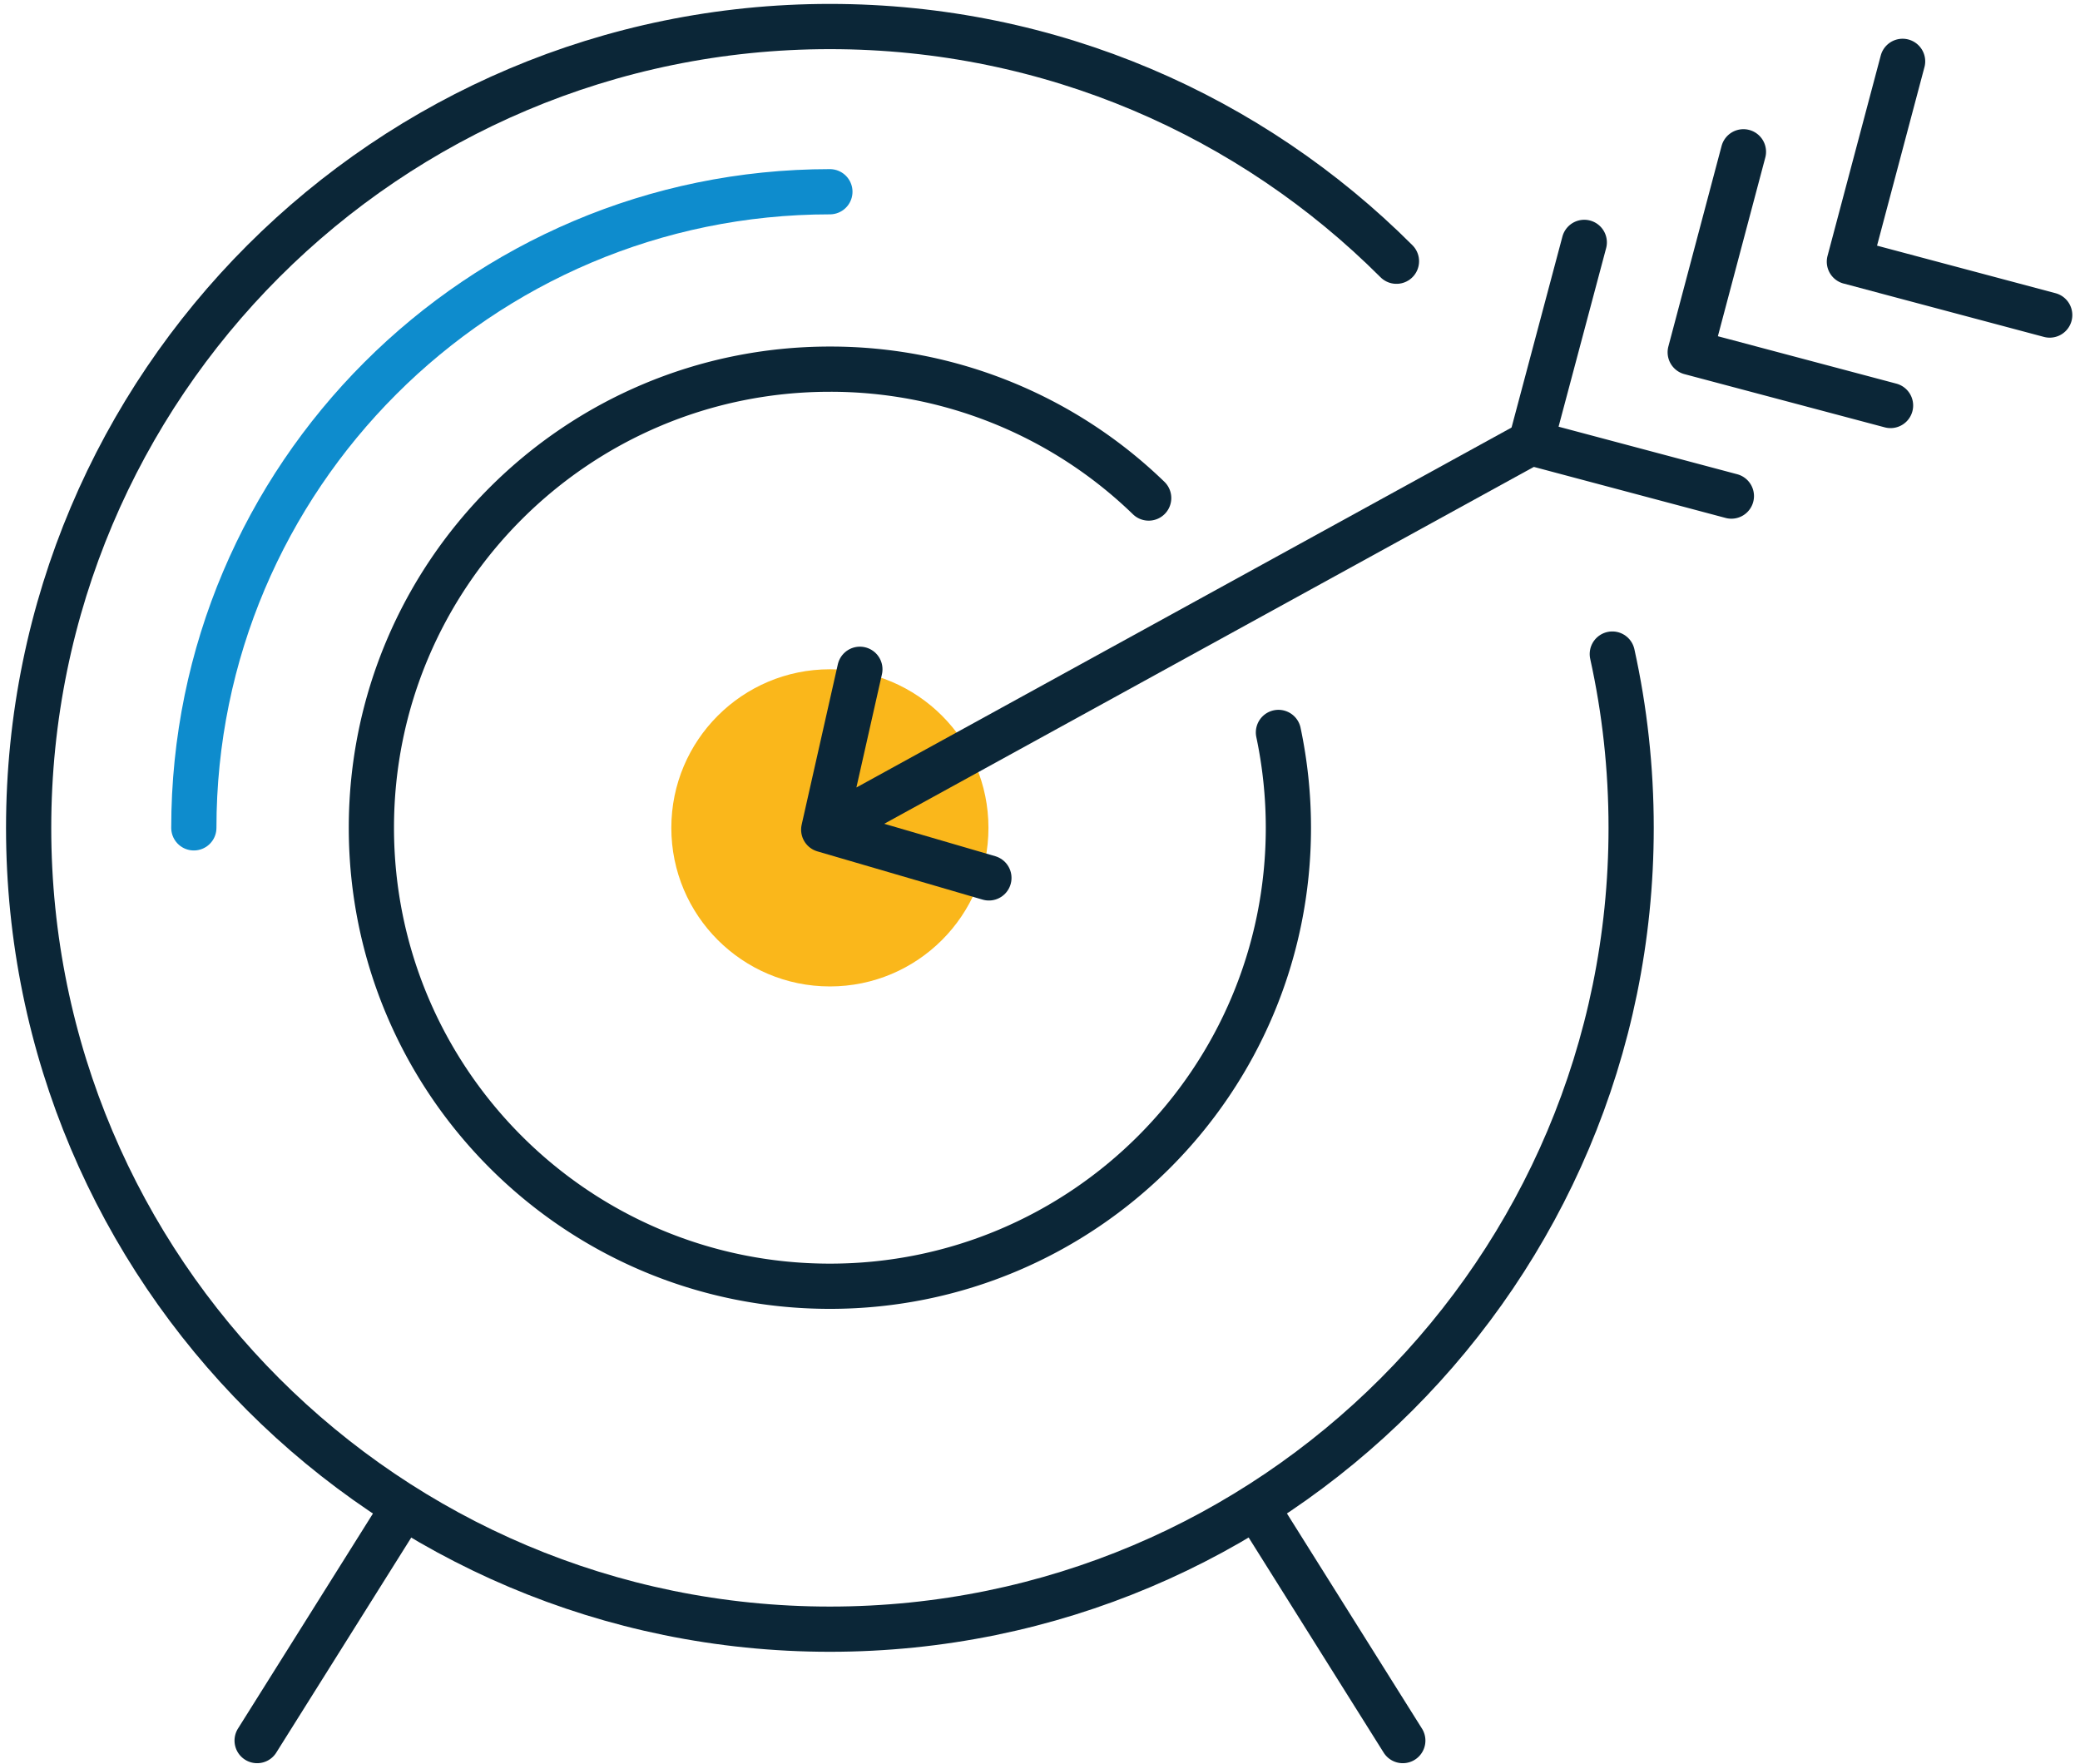
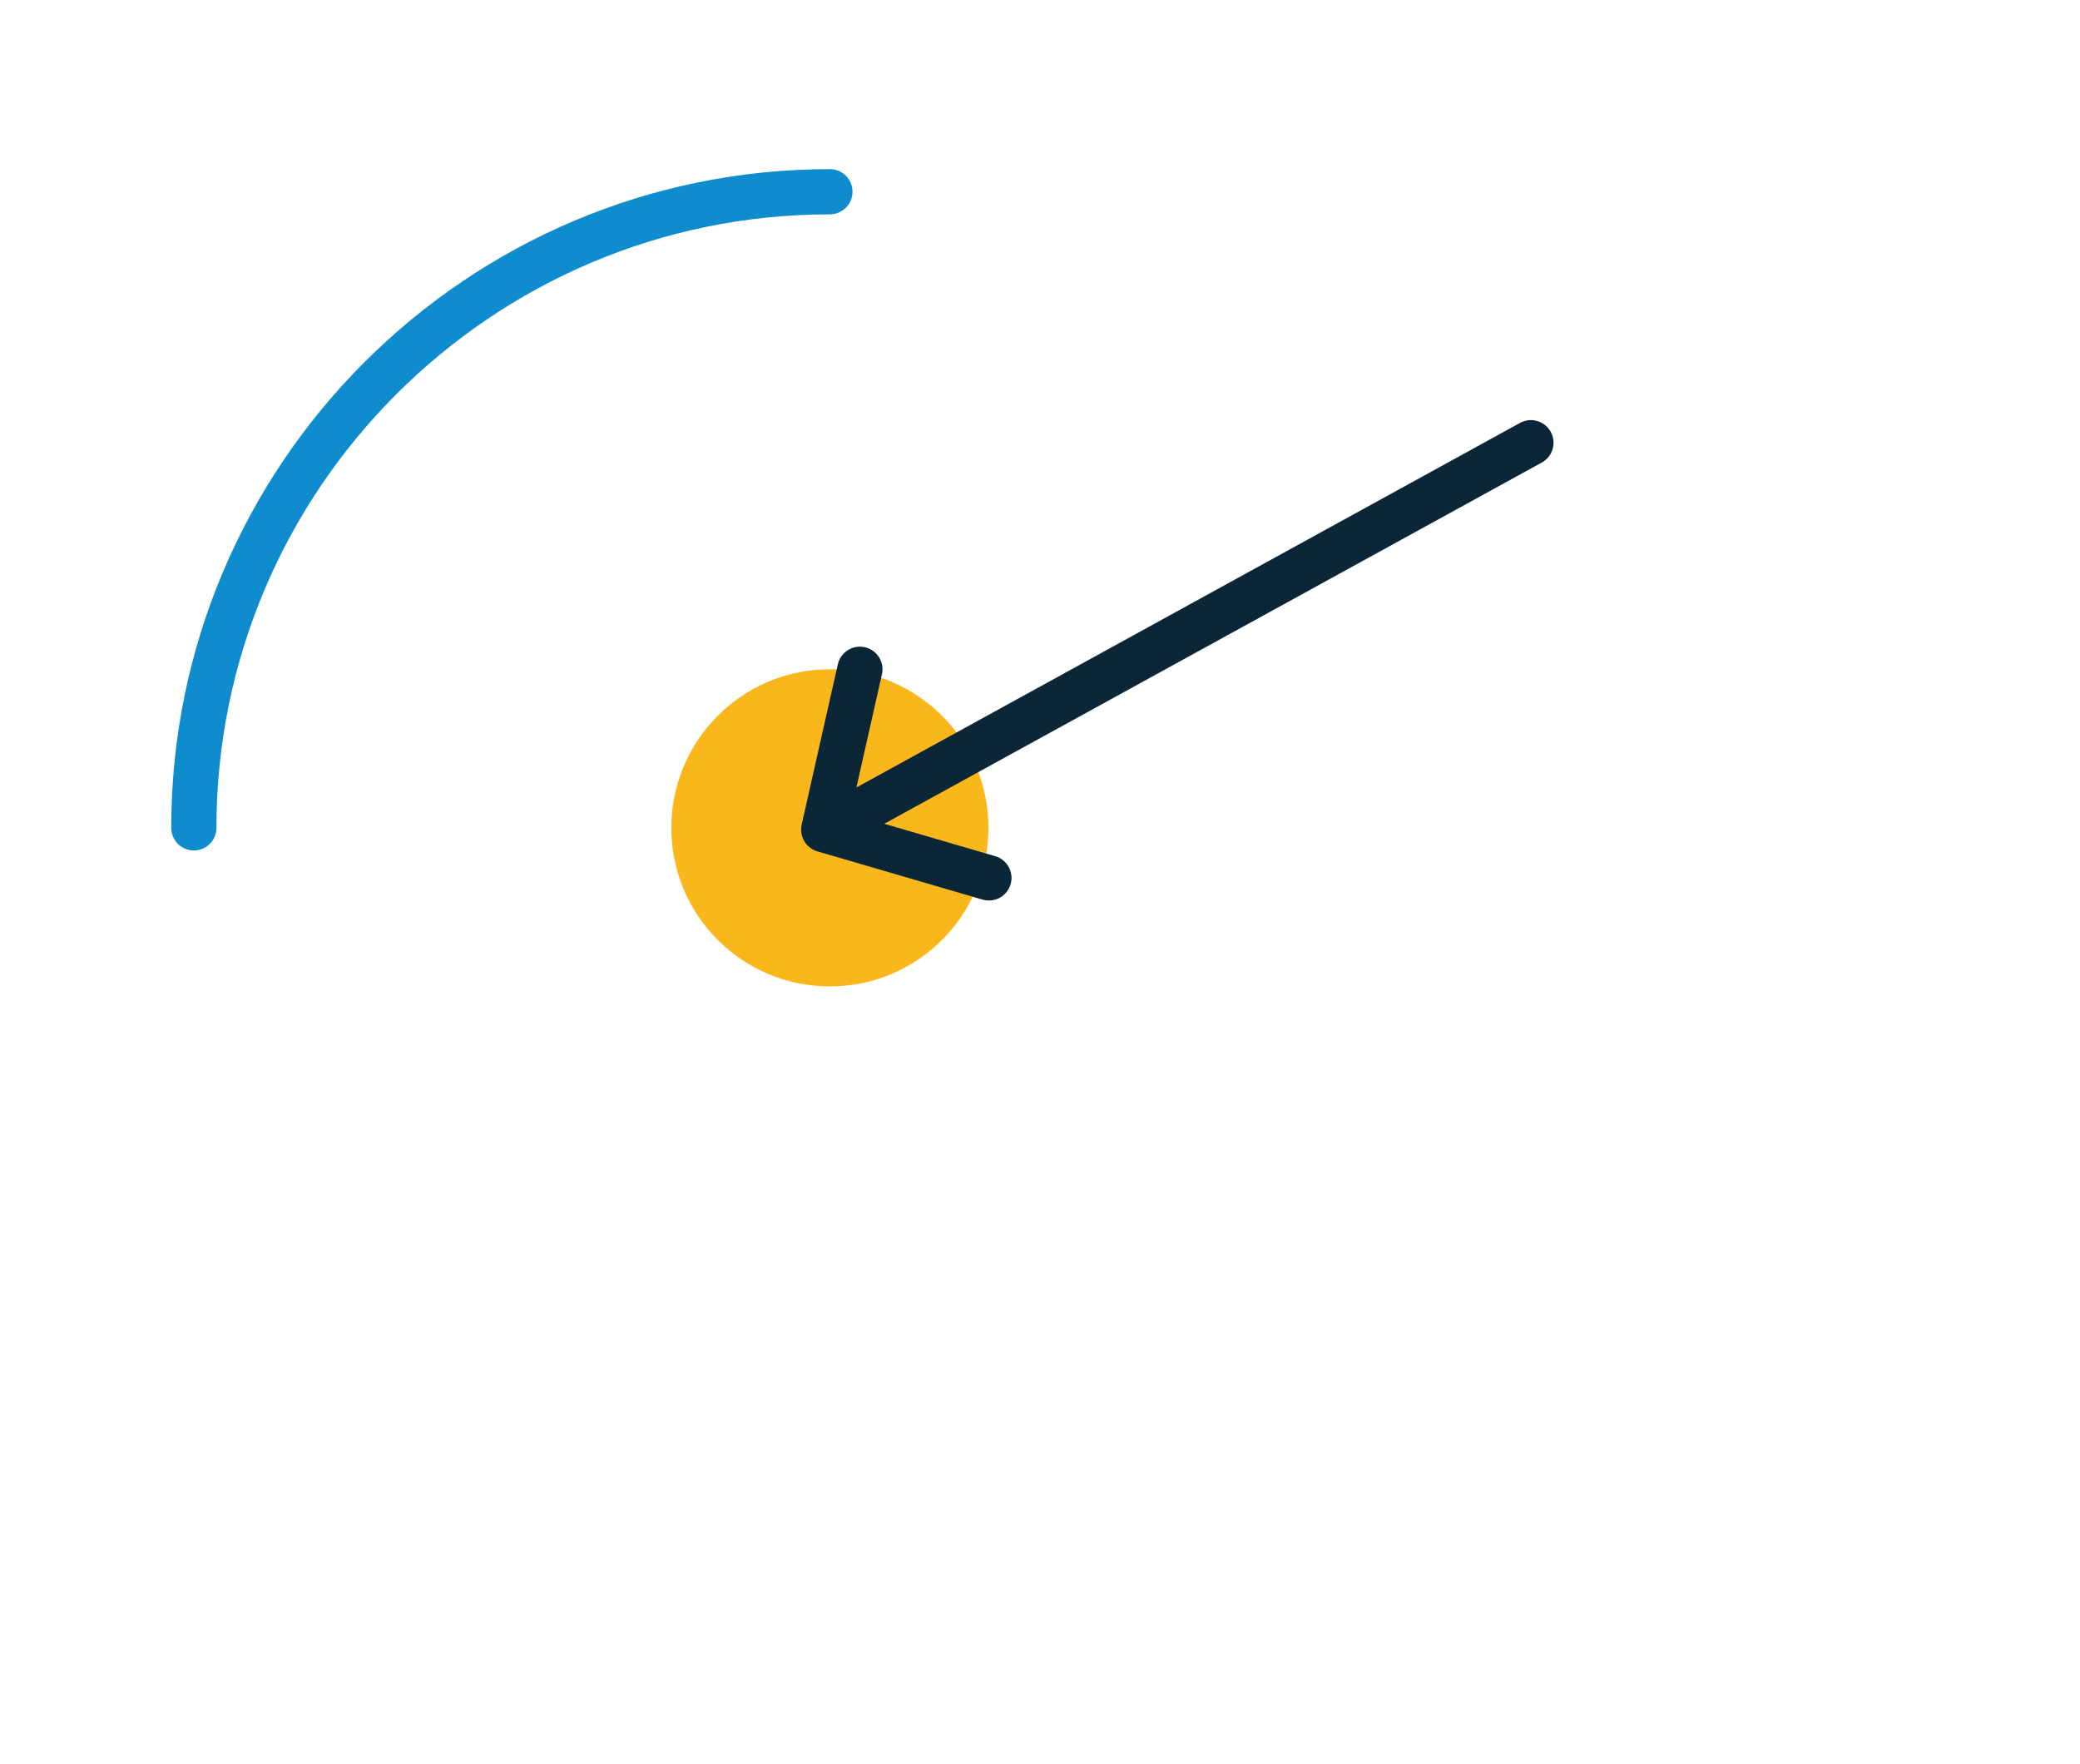
<svg xmlns="http://www.w3.org/2000/svg" width="138" height="117" viewBox="0 0 138 117" fill="none">
-   <path d="M92.65 17.33C83.03 7.71 69.74 1.76 55.06 1.76 25.7 1.76 1.9 25.56 1.9 54.92c0 29.36 23.8 53.16 53.16 53.16 29.36 0 53.16-23.8 53.16-53.16 0-3.96-.43-7.82-1.25-11.53" stroke="#0B2637" stroke-width="3" stroke-linecap="round" stroke-linejoin="round" />
  <path d="M55.06 12.72c-23.27 0-42.2 18.93-42.2 42.2" stroke="#0E8CCD" stroke-width="3" stroke-linecap="round" stroke-linejoin="round" />
-   <path d="M76.21 33.04a30.332 30.332 0 0 0-21.15-8.55c-16.8 0-30.42 13.62-30.42 30.42 0 16.8 13.62 30.42 30.42 30.42 16.8 0 30.42-13.62 30.42-30.42 0-2.17-.23-4.28-.66-6.32M26.62 100.24l-9.56 15.23M83.51 100.24l9.56 15.23M114.87 32.91l-13.3-3.54 3.54-13.29M125.43 26.9l-13.29-3.53 3.53-13.3M135.99 20.9l-13.29-3.54 3.53-13.29" stroke="#0B2637" stroke-width="3" stroke-linecap="round" stroke-linejoin="round" />
  <path d="M55.06 65.44c5.81 0 10.52-4.71 10.52-10.52S60.87 44.4 55.06 44.4s-10.52 4.71-10.52 10.52 4.71 10.52 10.52 10.52Z" fill="#FAB71B" />
  <path d="m57.05 44.4-2.4 10.64 10.96 3.2M55.06 54.92l46.51-25.55" stroke="#0B2637" stroke-width="3" stroke-linecap="round" stroke-linejoin="round" />
</svg>